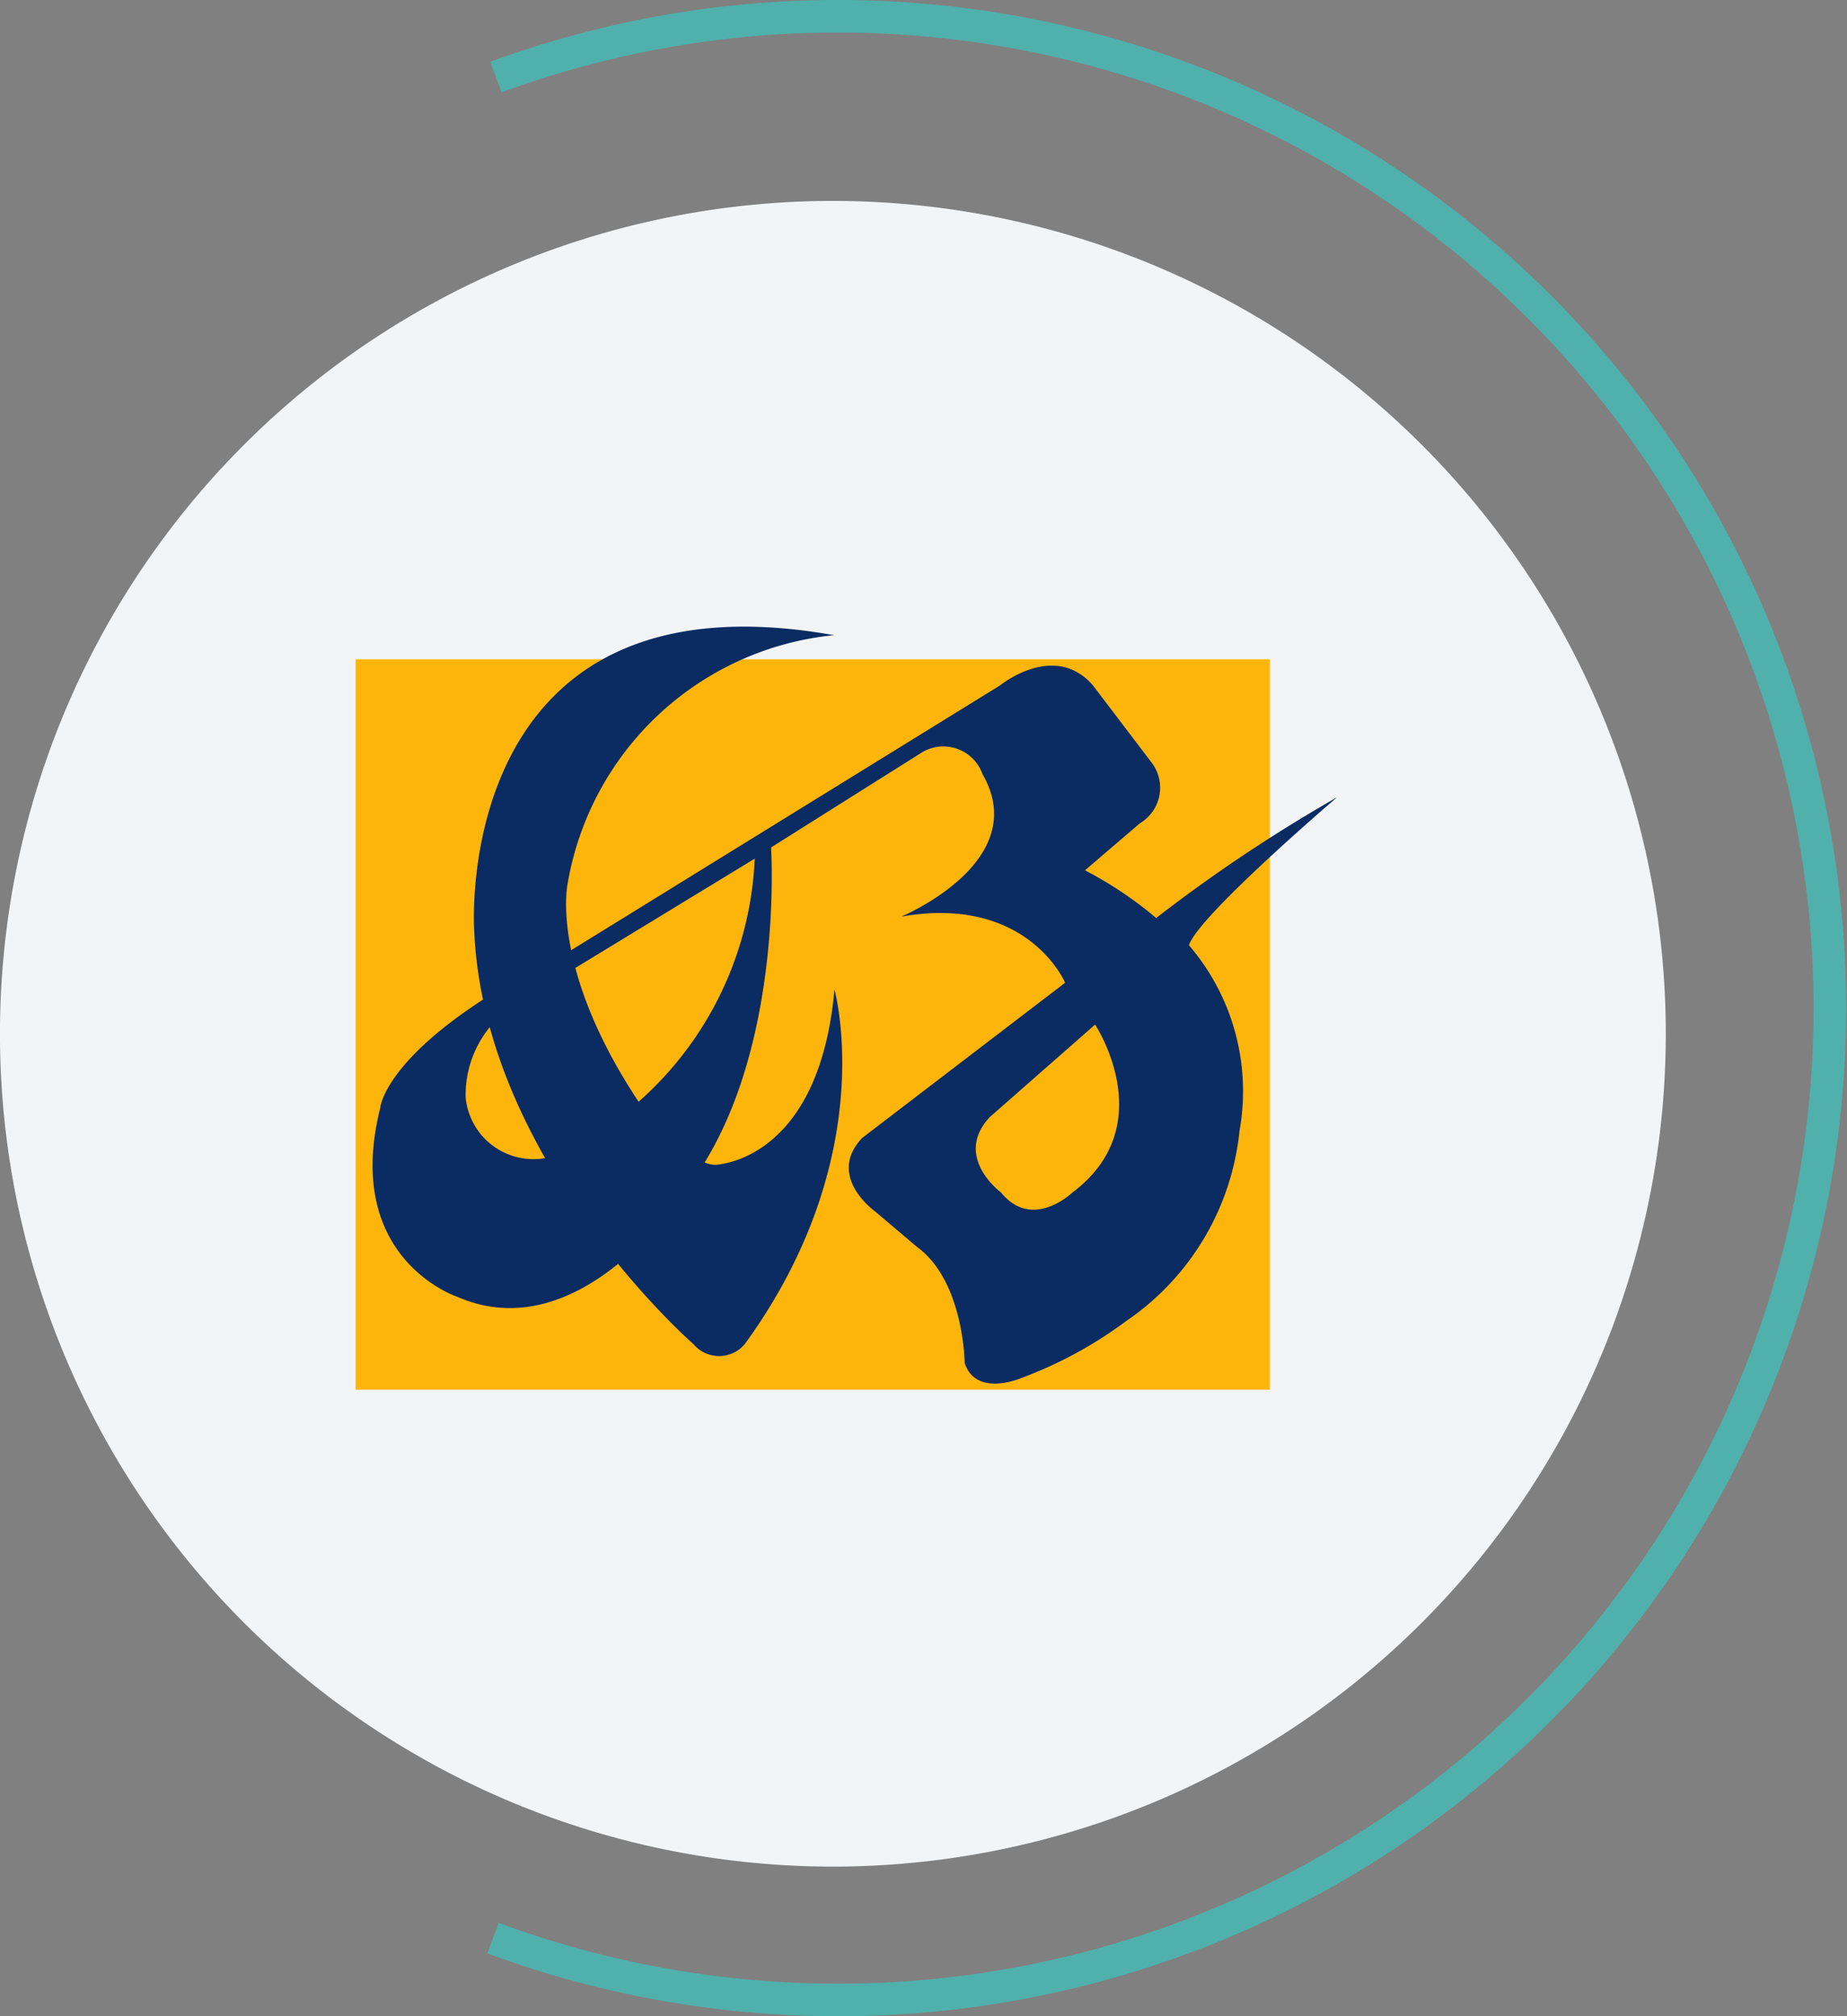
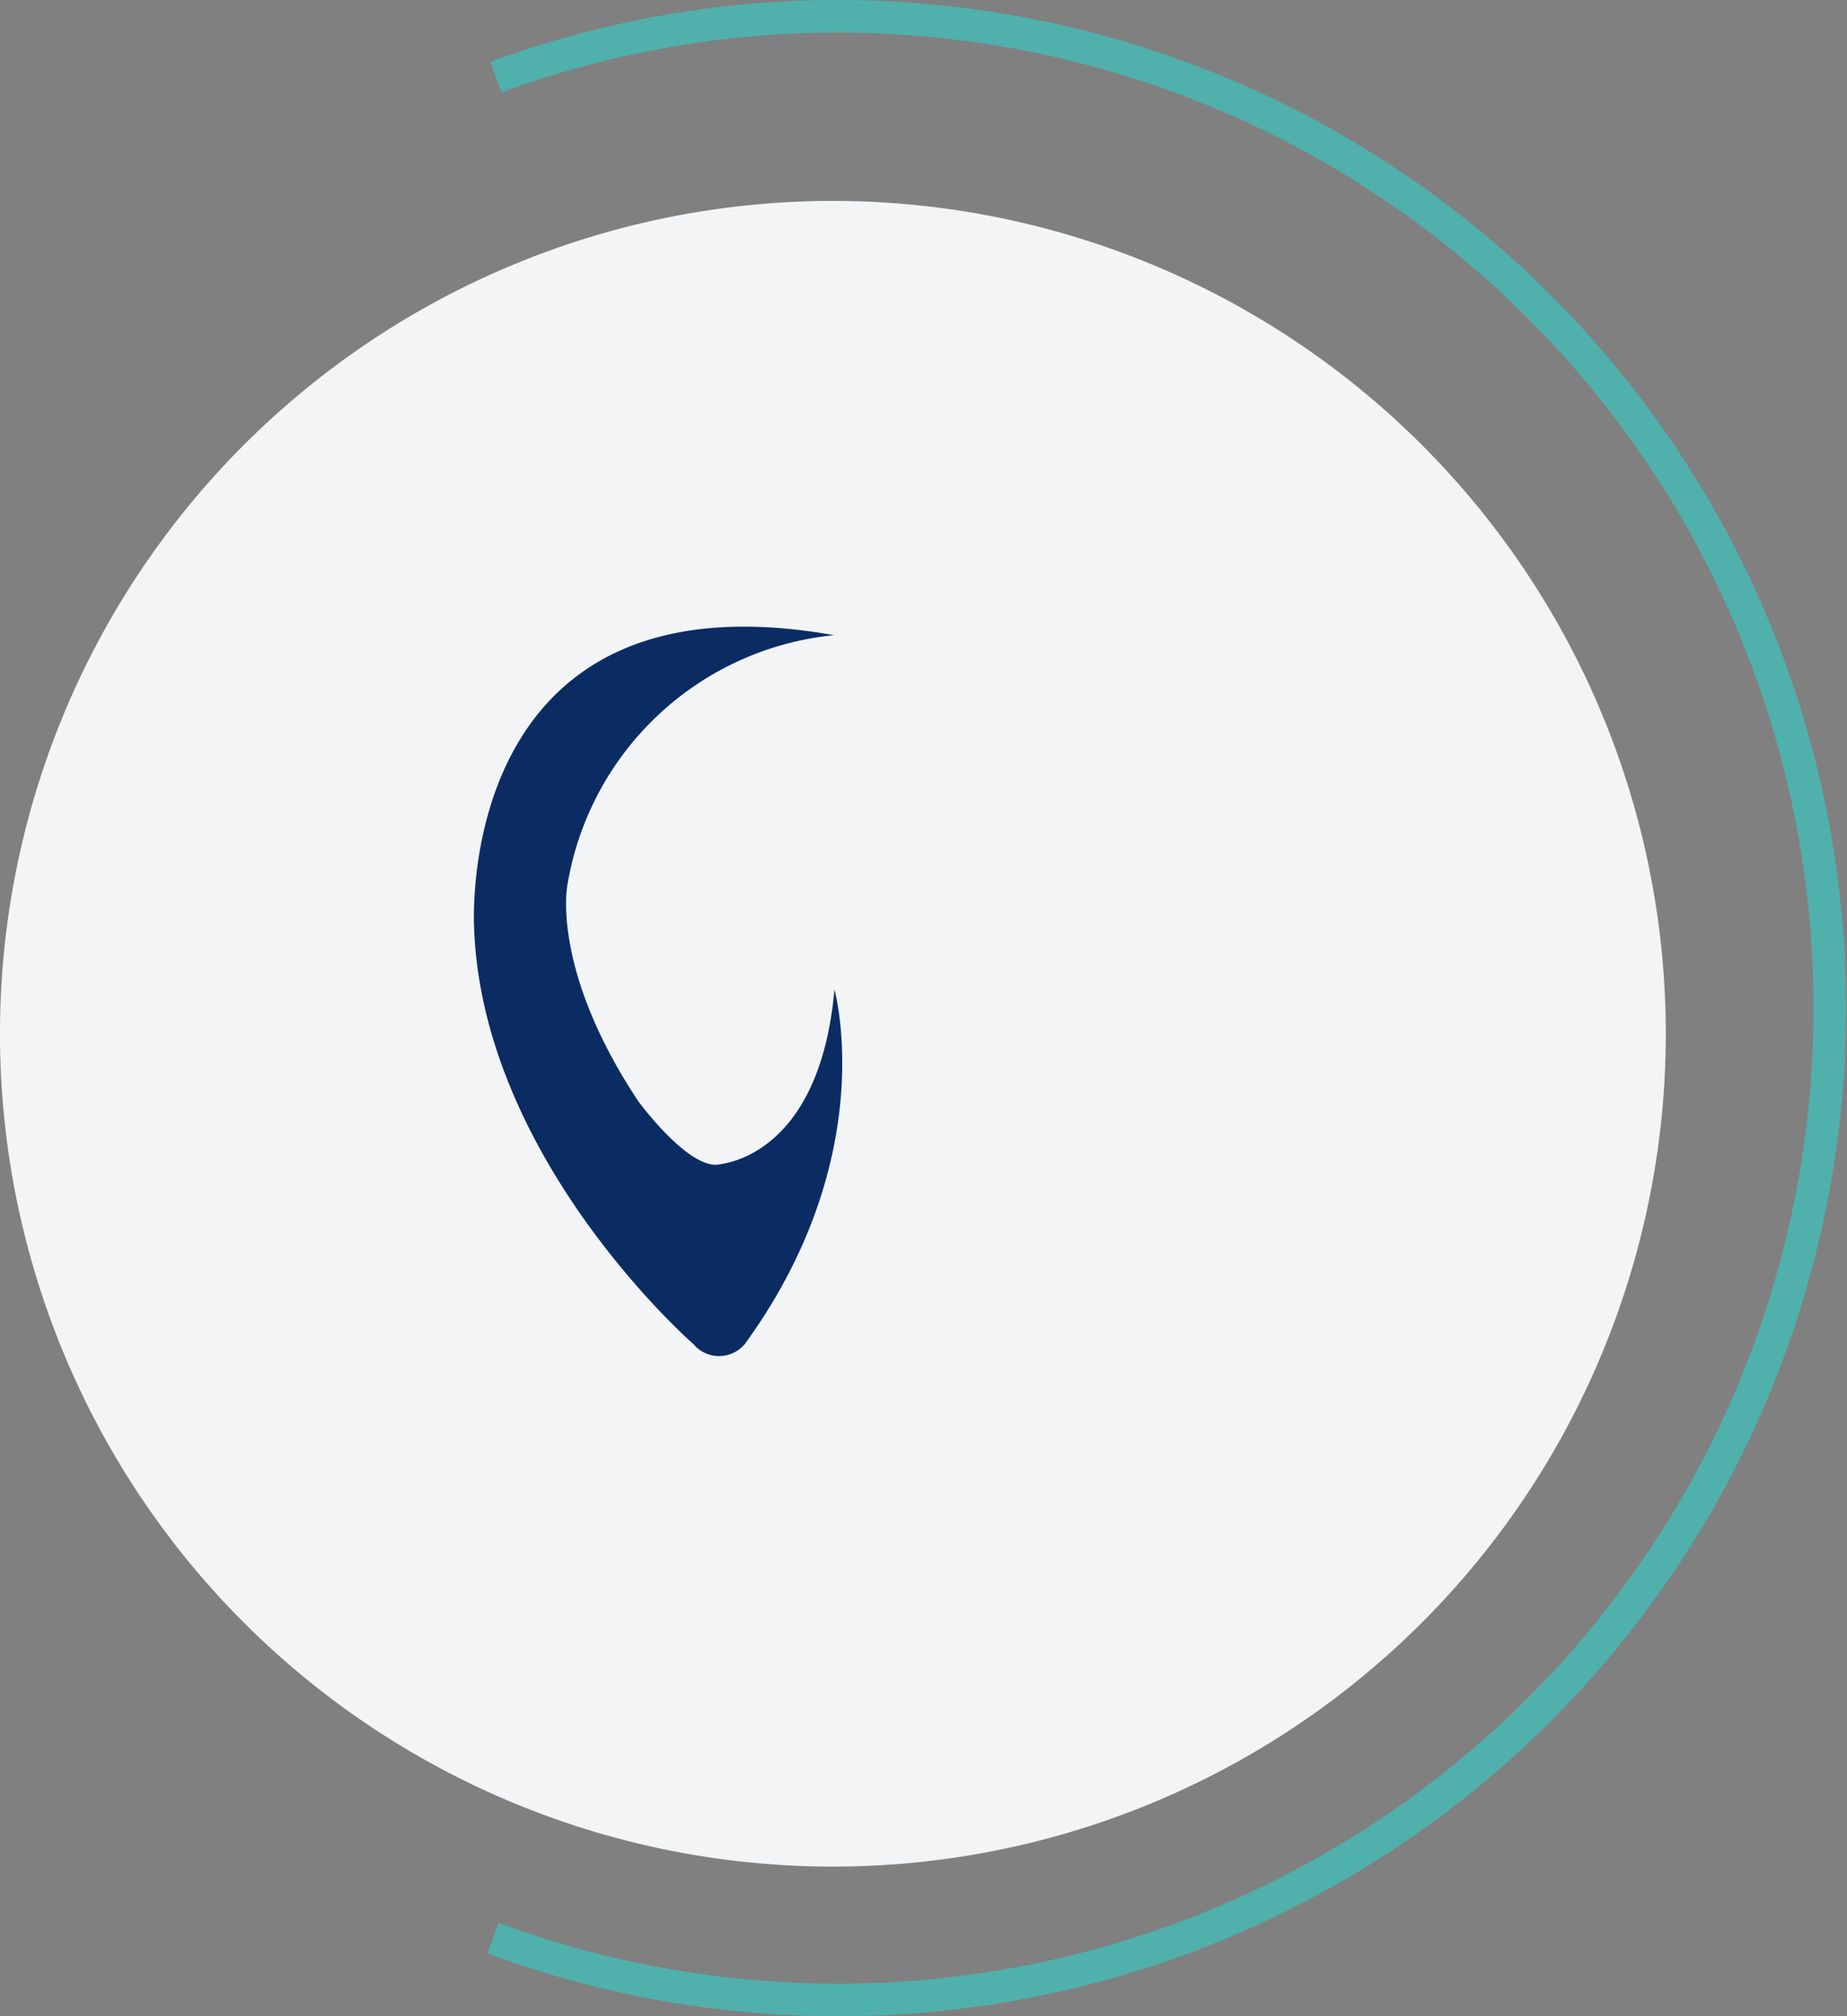
<svg xmlns="http://www.w3.org/2000/svg" width="56.7" height="61.903" viewBox="0 0 56.7 61.903">
  <rect x="0" y="0" width="56.7" height="61.903" fill="#808080" stroke="none" />
  <g transform="translate(0 0.5)">
    <path d="M57.633,475.174a30.451,30.451,0,1,0,.087-57.135" transform="translate(-42.497 -416.172)" fill="none" stroke="#50b0ac" stroke-width="1" />
    <path d="M96.026,446.515a25.569,25.569,0,1,0-25.568,25.568,25.568,25.568,0,0,0,25.568-25.568" transform="translate(-44.889 -415.276)" fill="#f2f4f6" />
-     <rect width="28.065" height="22.425" transform="translate(10.918 19.742)" fill="#feb50b" />
    <path d="M68.208,432.21a9.218,9.218,0,0,0-8.2,7.671s-.525,2.557,2.164,6.623c0,0,1.4,1.924,2.361,1.968,0,0,3.193-.044,3.672-5.378,0,0,1.443,5.116-2.754,10.884a1.029,1.029,0,0,1-1.574,0s-6.469-5.638-6.733-12.764c0,0-.7-11.1,11.061-9" transform="translate(-42.589 -413.211)" fill="#0b2c63" />
-     <path d="M84.106,437.011a47.5,47.5,0,0,0-5.531,3.694,11.85,11.85,0,0,0-2.185-1.464l1.684-1.443a1.271,1.271,0,0,0,.348-1.881l-1.792-2.358c-1.179-1.355-2.841,0-2.841,0l-13.2,8.151c-5.706,2.8-5.835,4.83-5.835,4.83-1.16,4.633,2.361,5.792,2.361,5.792,3.737,1.64,6.817-3.037,6.817-3.037,3.279-3.87,2.82-10.756,2.82-10.756l4.613-2.906a1.274,1.274,0,0,1,1.879.657c1.552,2.689-2.491,4.371-2.491,4.371,3.89-.677,5.026,2.032,5.026,2.032l-6.23,4.765c-1.115,1.181.393,2.252.393,2.252l1.29,1.093c1.443,1.049,1.464,3.564,1.464,3.564.35,1.07,1.75.457,1.75.457a12.905,12.905,0,0,0,3.212-1.748,8.039,8.039,0,0,0,3.475-5.835,6.878,6.878,0,0,0-1.552-5.7c.285-.9,4.526-4.525,4.526-4.525M60.394,447.888a2.092,2.092,0,0,1-3.016-1.66,3.285,3.285,0,0,1,1.66-2.95l7.213-4.395a10.568,10.568,0,0,1-5.858,9.005M76,449.135s-1.223,1.181-2.185,0c0,0-1.486-1.093-.35-2.316l3.235-2.842s2.055,3.1-.7,5.158" transform="translate(-43.082 -413.021)" fill="#0b2c63" />
  </g>
</svg>